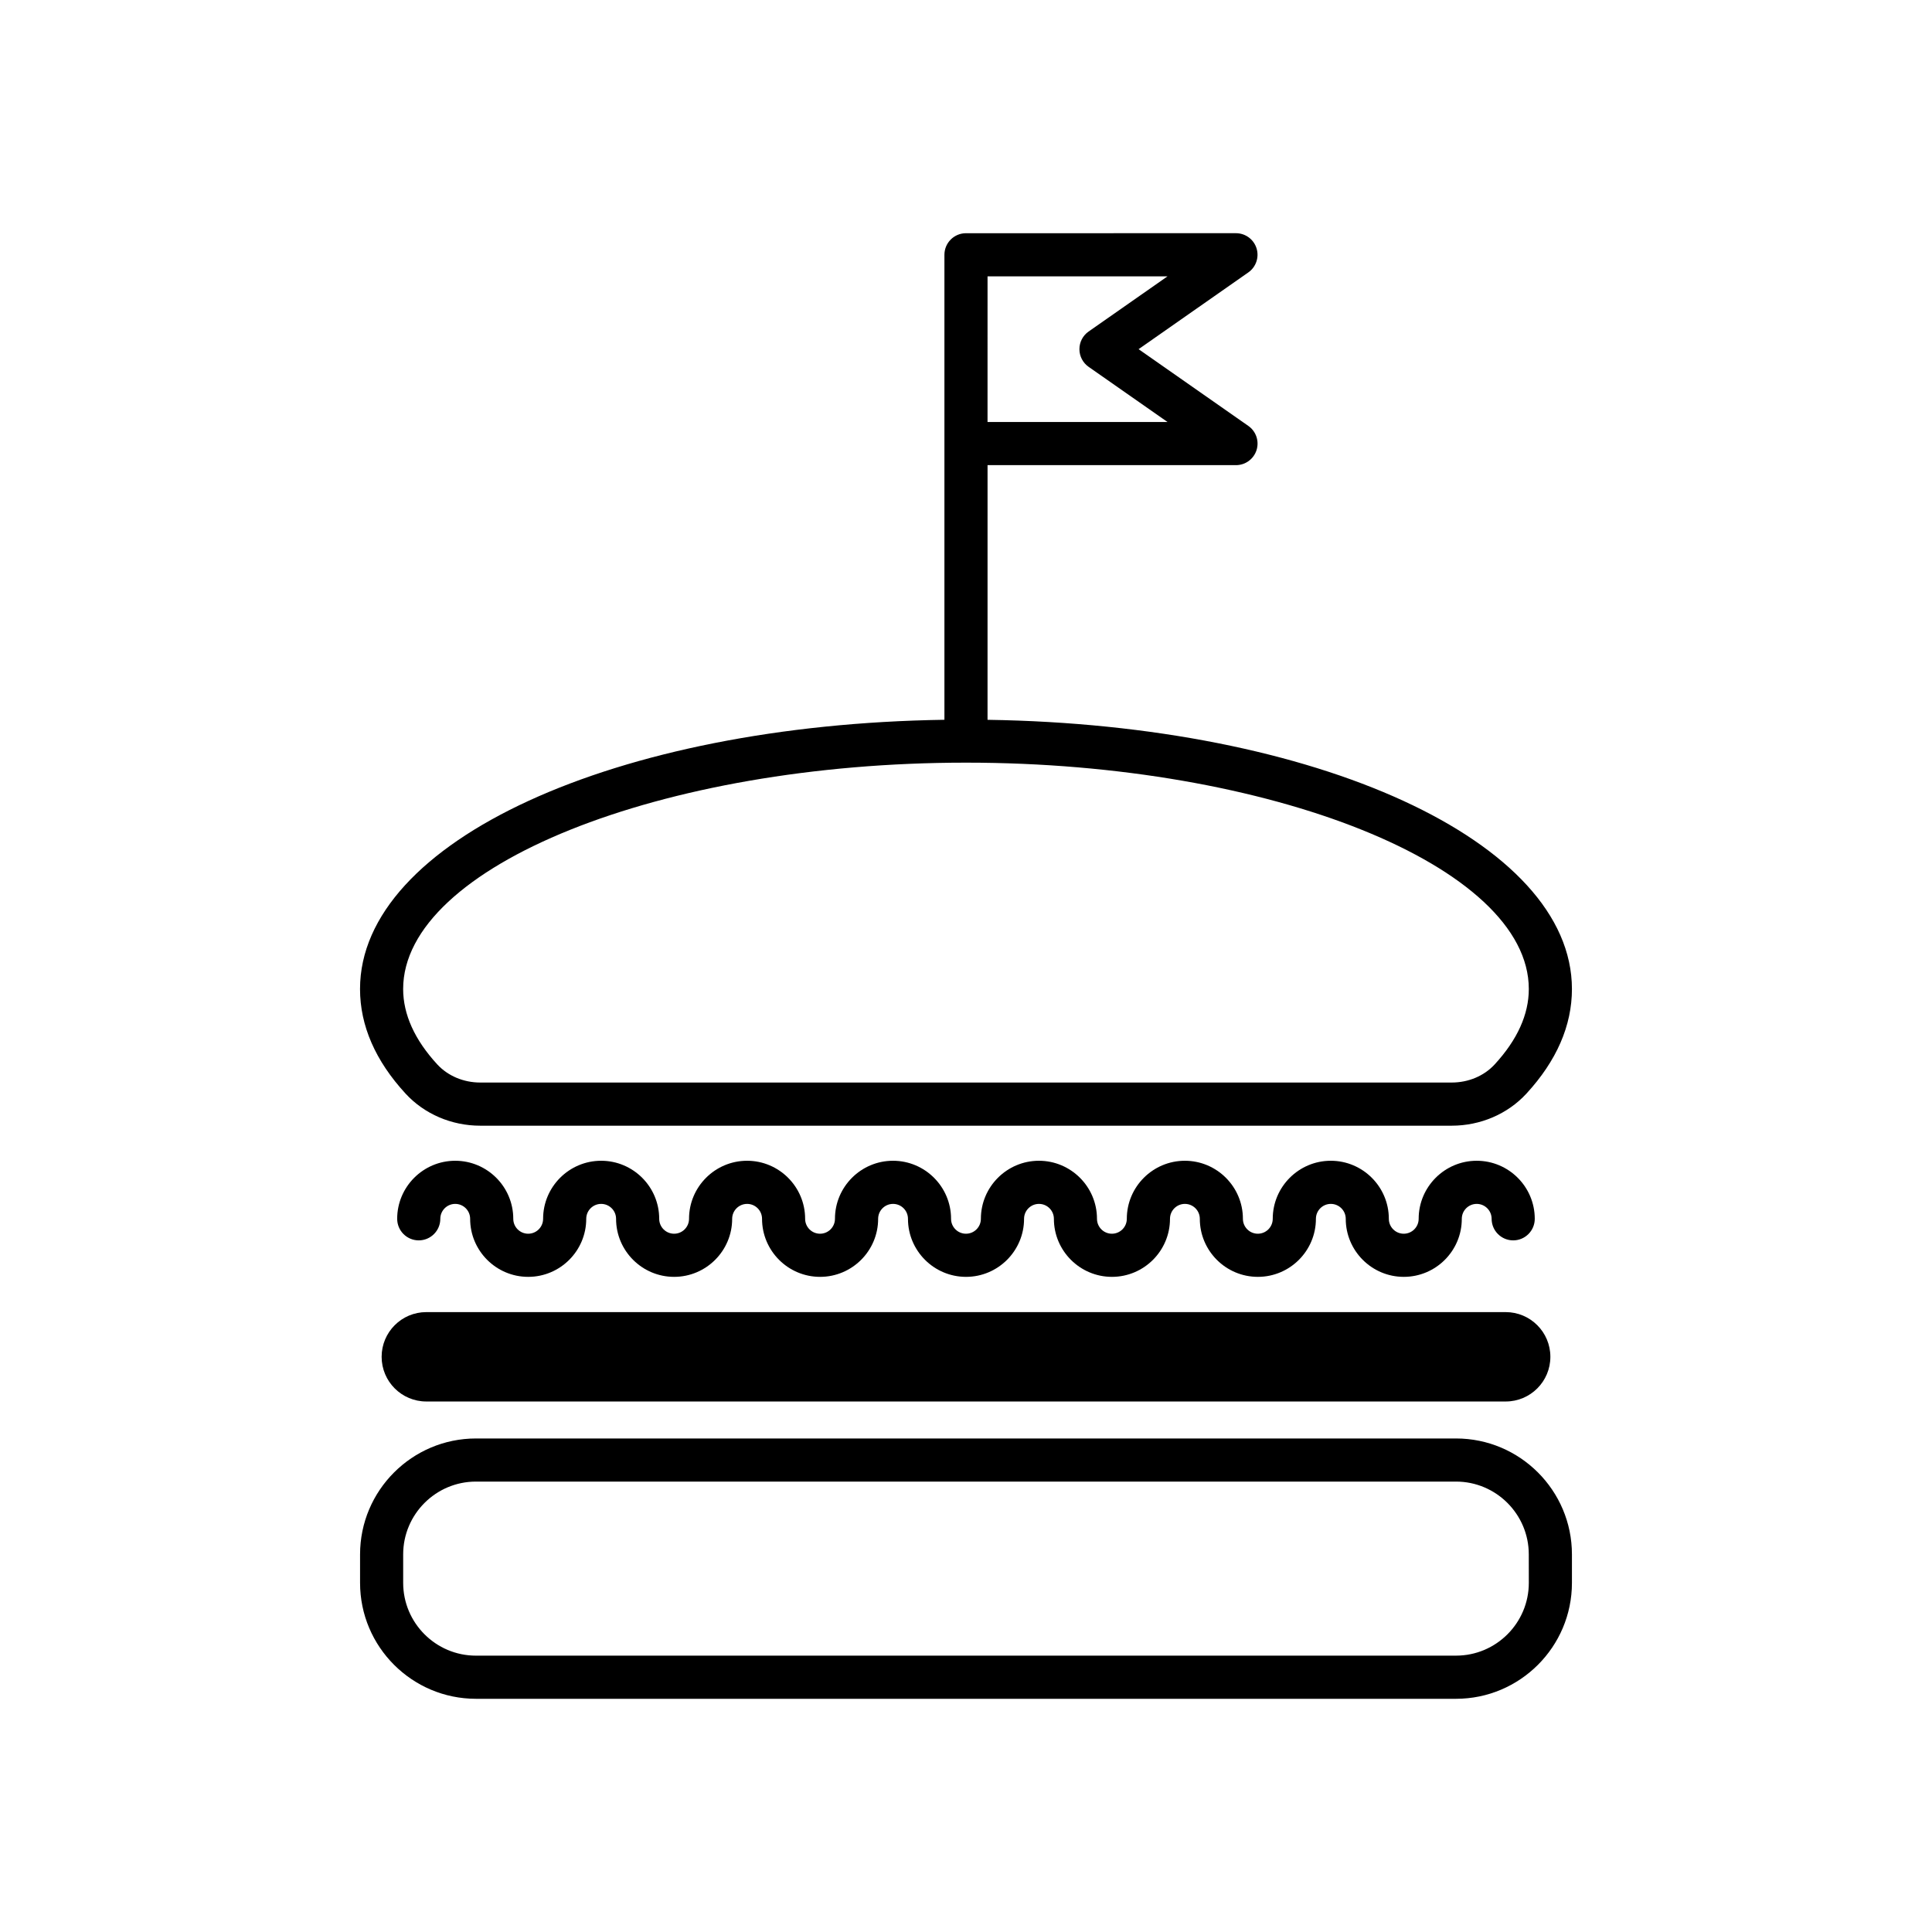
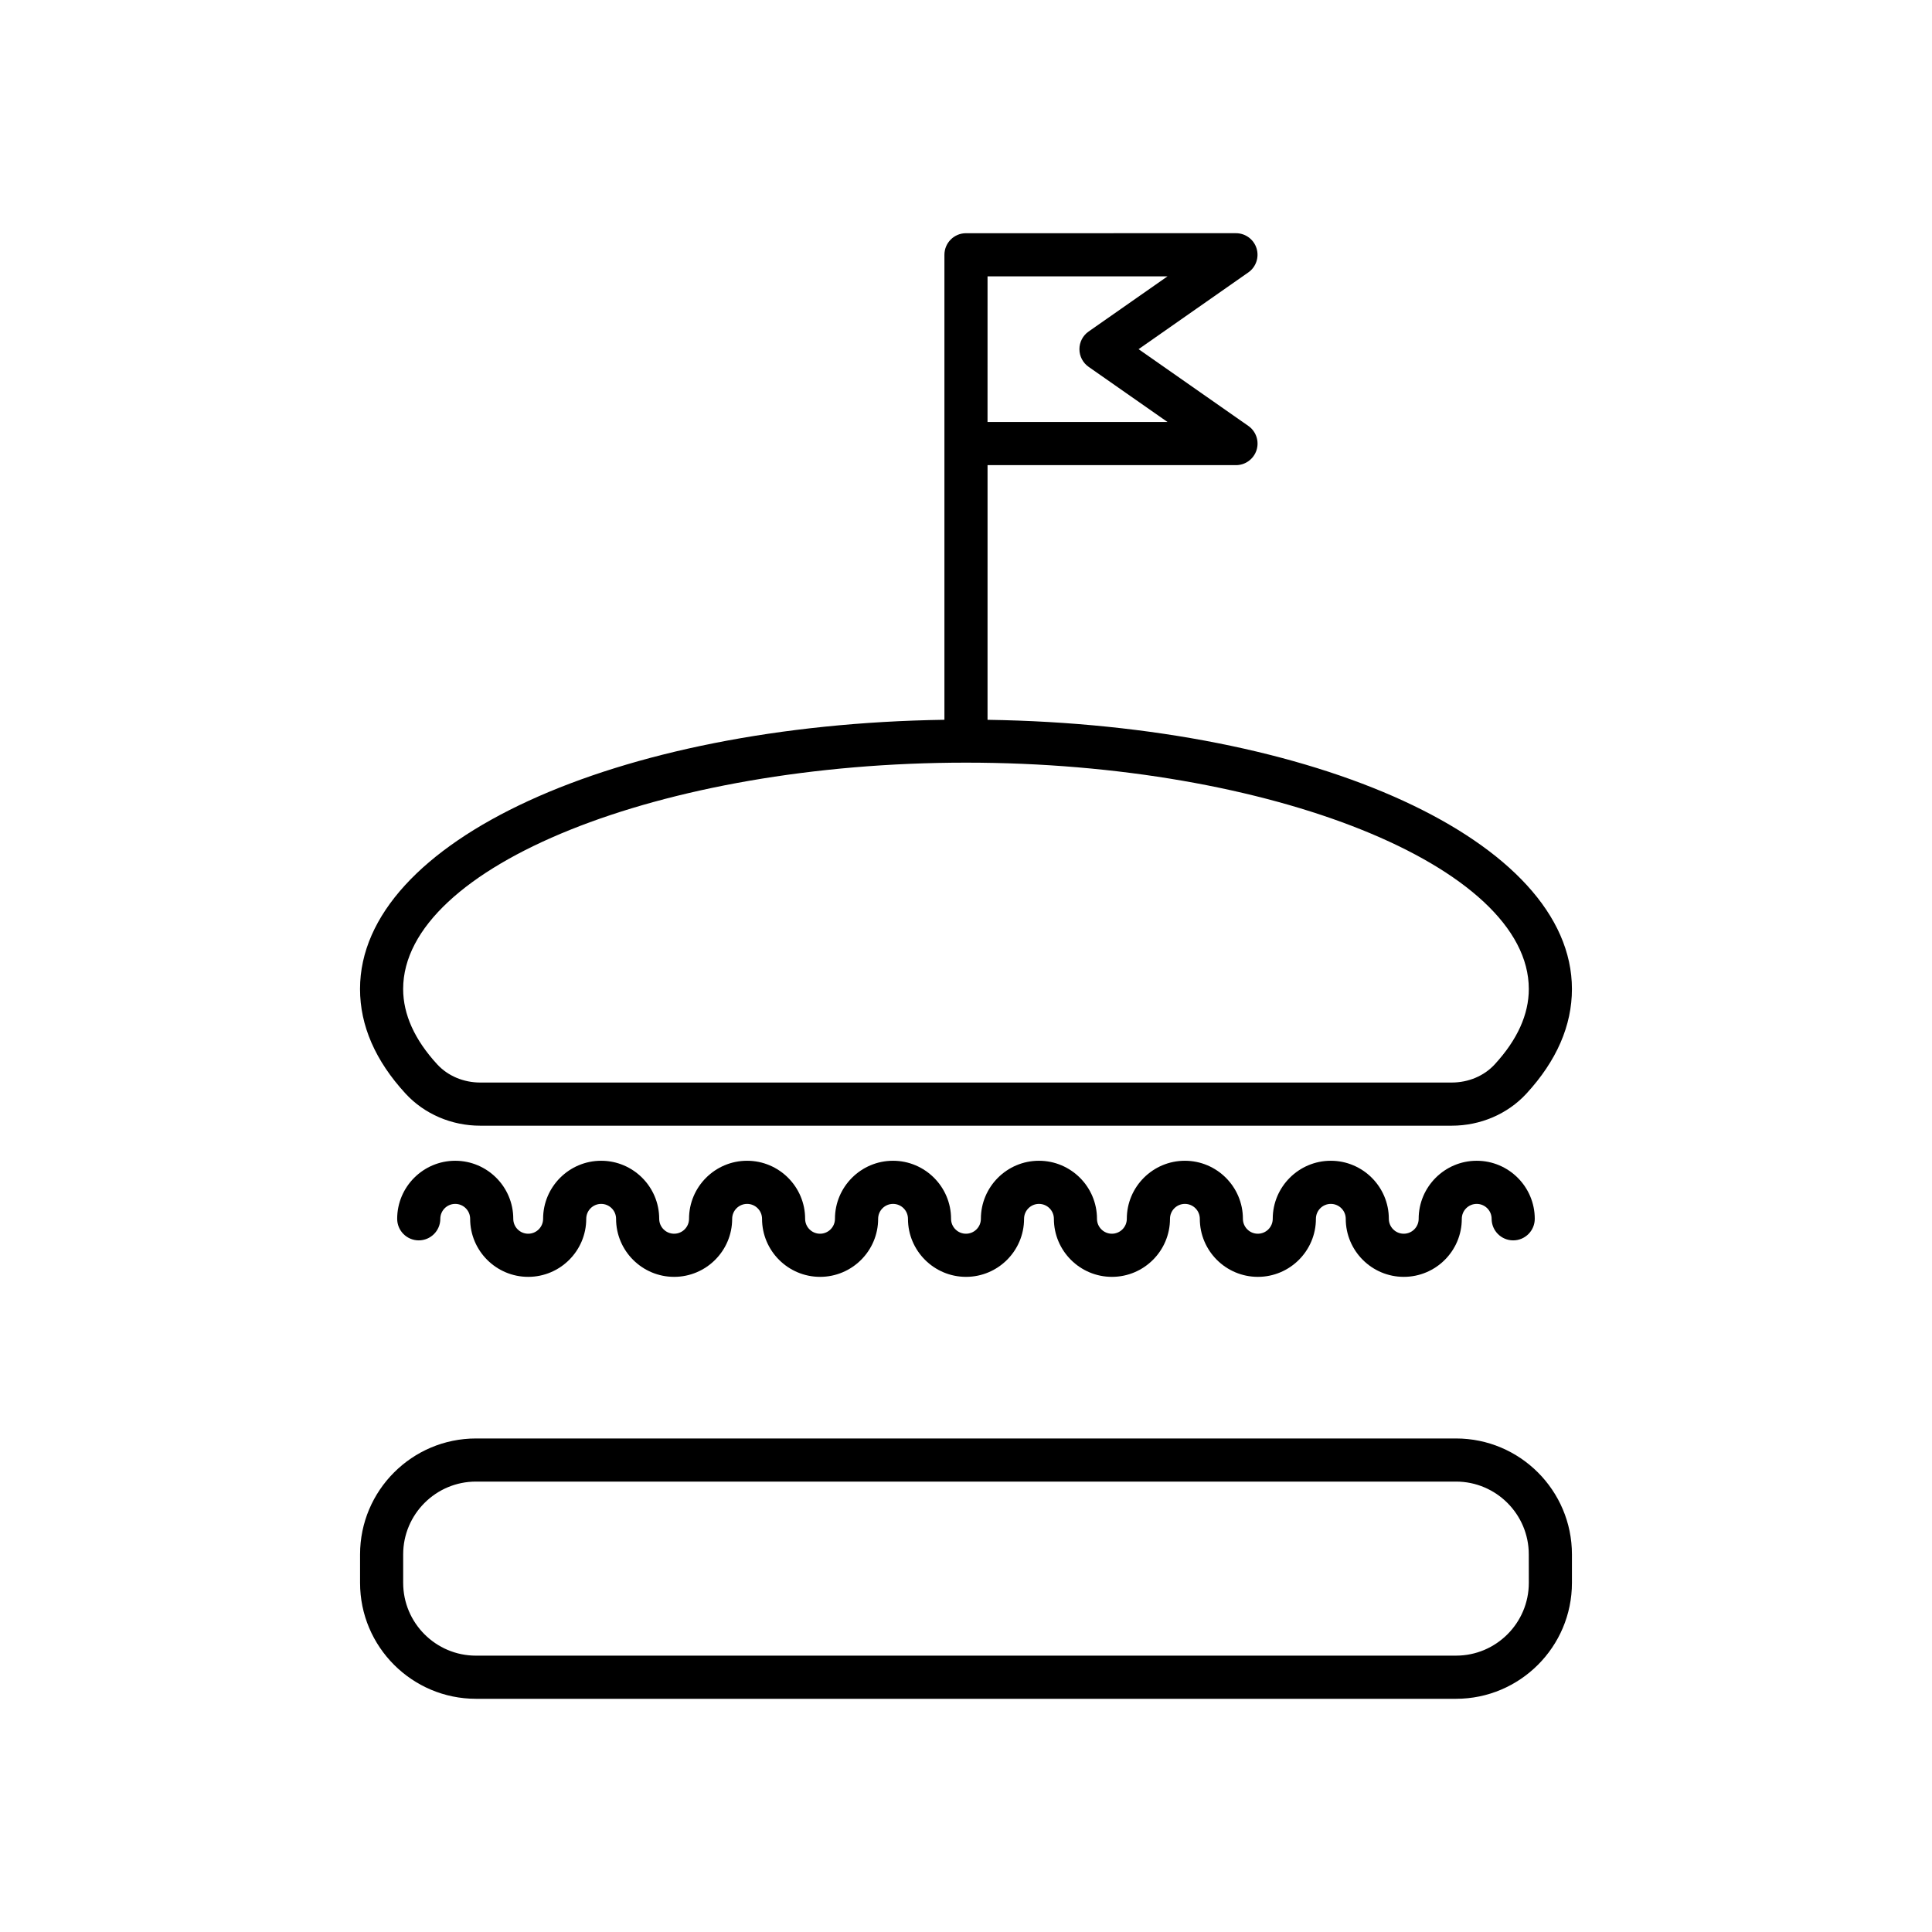
<svg xmlns="http://www.w3.org/2000/svg" fill="#000000" width="800px" height="800px" version="1.1" viewBox="144 144 512 512">
  <g>
-     <path d="m543.02 515.41h-286.04c-6.543 0-11.844-5.305-11.844-11.844 0-6.543 5.305-11.844 11.844-11.844h286.04c6.543 0 11.844 5.305 11.844 11.844 0.004 6.543-5.301 11.844-11.84 11.844z" />
    <path d="m516.02 482.38c-8.484 0-15.383-6.902-15.383-15.383 0-2.18-1.773-3.953-3.953-3.953-2.18 0-3.953 1.773-3.953 3.953 0 8.484-6.902 15.383-15.383 15.383-8.484 0-15.383-6.902-15.383-15.383 0-2.18-1.773-3.953-3.953-3.953-2.18 0-3.953 1.773-3.953 3.953 0 8.484-6.902 15.383-15.383 15.383s-15.383-6.902-15.383-15.383c0-2.18-1.773-3.953-3.953-3.953-2.18 0-3.953 1.773-3.953 3.953 0 8.484-6.902 15.383-15.383 15.383-8.48 0-15.383-6.902-15.383-15.383 0-2.18-1.773-3.953-3.953-3.953-2.18 0-3.953 1.773-3.953 3.953 0 8.484-6.902 15.383-15.383 15.383s-15.383-6.902-15.383-15.383c0-2.18-1.773-3.953-3.953-3.953-2.184 0-3.965 1.773-3.965 3.953 0 8.484-6.902 15.383-15.383 15.383-8.48 0-15.383-6.902-15.383-15.383 0-2.18-1.773-3.953-3.953-3.953s-3.953 1.773-3.953 3.953c0 8.484-6.902 15.383-15.383 15.383-8.48 0-15.383-6.902-15.383-15.383 0-2.18-1.773-3.953-3.953-3.953s-3.953 1.773-3.953 3.953c0 3.152-2.559 5.715-5.715 5.715-3.152 0-5.715-2.559-5.715-5.715 0-8.484 6.902-15.383 15.383-15.383s15.383 6.902 15.383 15.383c0 2.18 1.773 3.953 3.953 3.953 2.18 0 3.953-1.773 3.953-3.953 0-8.484 6.902-15.383 15.383-15.383 8.484 0 15.383 6.902 15.383 15.383 0 2.18 1.773 3.953 3.953 3.953 2.18 0 3.953-1.773 3.953-3.953 0-8.484 6.902-15.383 15.383-15.383s15.383 6.902 15.383 15.383c0 2.18 1.773 3.953 3.953 3.953 2.18 0 3.953-1.773 3.953-3.953 0-8.484 6.902-15.383 15.383-15.383s15.383 6.902 15.383 15.383c0 2.18 1.773 3.953 3.953 3.953 2.18 0 3.953-1.773 3.953-3.953 0-8.484 6.902-15.383 15.383-15.383s15.383 6.902 15.383 15.383c0 2.18 1.773 3.953 3.953 3.953 2.18 0 3.953-1.773 3.953-3.953 0-8.484 6.902-15.383 15.383-15.383s15.383 6.902 15.383 15.383c0 2.18 1.773 3.953 3.953 3.953 2.18 0 3.953-1.773 3.953-3.953 0-8.484 6.902-15.383 15.383-15.383s15.383 6.902 15.383 15.383c0 2.18 1.773 3.953 3.953 3.953 2.18 0 3.953-1.773 3.953-3.953 0-8.484 6.902-15.383 15.383-15.383s15.383 6.902 15.383 15.383c0 3.152-2.559 5.715-5.715 5.715-3.152 0-5.715-2.559-5.715-5.715 0-2.18-1.773-3.953-3.953-3.953s-3.953 1.773-3.953 3.953c0.012 8.484-6.887 15.383-15.371 15.383z" />
    <path d="m271.27 442.32h257.45c7.609 0 14.82-3.098 19.793-8.496 8.004-8.695 12.066-18.027 12.066-27.719 0-39.191-67.574-70.055-154.87-71.348l0.004-67.488h65.836c2.492 0 4.699-1.617 5.453-3.996 0.746-2.379-0.133-4.969-2.176-6.398l-29.086-20.34 29.078-20.34c2.047-1.43 2.922-4.019 2.176-6.398-0.75-2.379-2.957-3.996-5.453-3.996l-71.543 0.004c-3.152 0-5.715 2.559-5.715 5.715v123.23c-87.289 1.301-154.87 32.156-154.87 71.348 0 9.699 4.062 19.023 12.066 27.719 4.973 5.406 12.184 8.504 19.789 8.504zm134.44-225.09h47.699l-20.914 14.625c-1.531 1.066-2.438 2.816-2.438 4.68s0.91 3.613 2.438 4.68l20.918 14.625h-47.707zm-5.711 128.88c80.852 0 149.15 27.469 149.15 59.988 0 6.742-3.043 13.461-9.043 19.98-2.812 3.059-6.961 4.805-11.387 4.805h-257.45c-4.422 0-8.574-1.754-11.387-4.805-6-6.519-9.043-13.246-9.043-19.98-0.004-32.516 68.301-59.988 149.15-59.988z" />
    <path d="m529.86 525.21h-259.72c-16.938 0-30.719 13.777-30.719 30.719v7.551c0 16.938 13.777 30.719 30.719 30.719h259.72c16.938 0 30.719-13.777 30.719-30.719v-7.551c0-16.941-13.781-30.719-30.719-30.719zm19.293 38.262c0 10.637-8.656 19.289-19.289 19.289l-259.73 0.004c-10.637 0-19.289-8.656-19.289-19.289v-7.551c0-10.637 8.656-19.289 19.289-19.289h259.72c10.637 0 19.289 8.656 19.289 19.289z" />
  </g>
</svg>